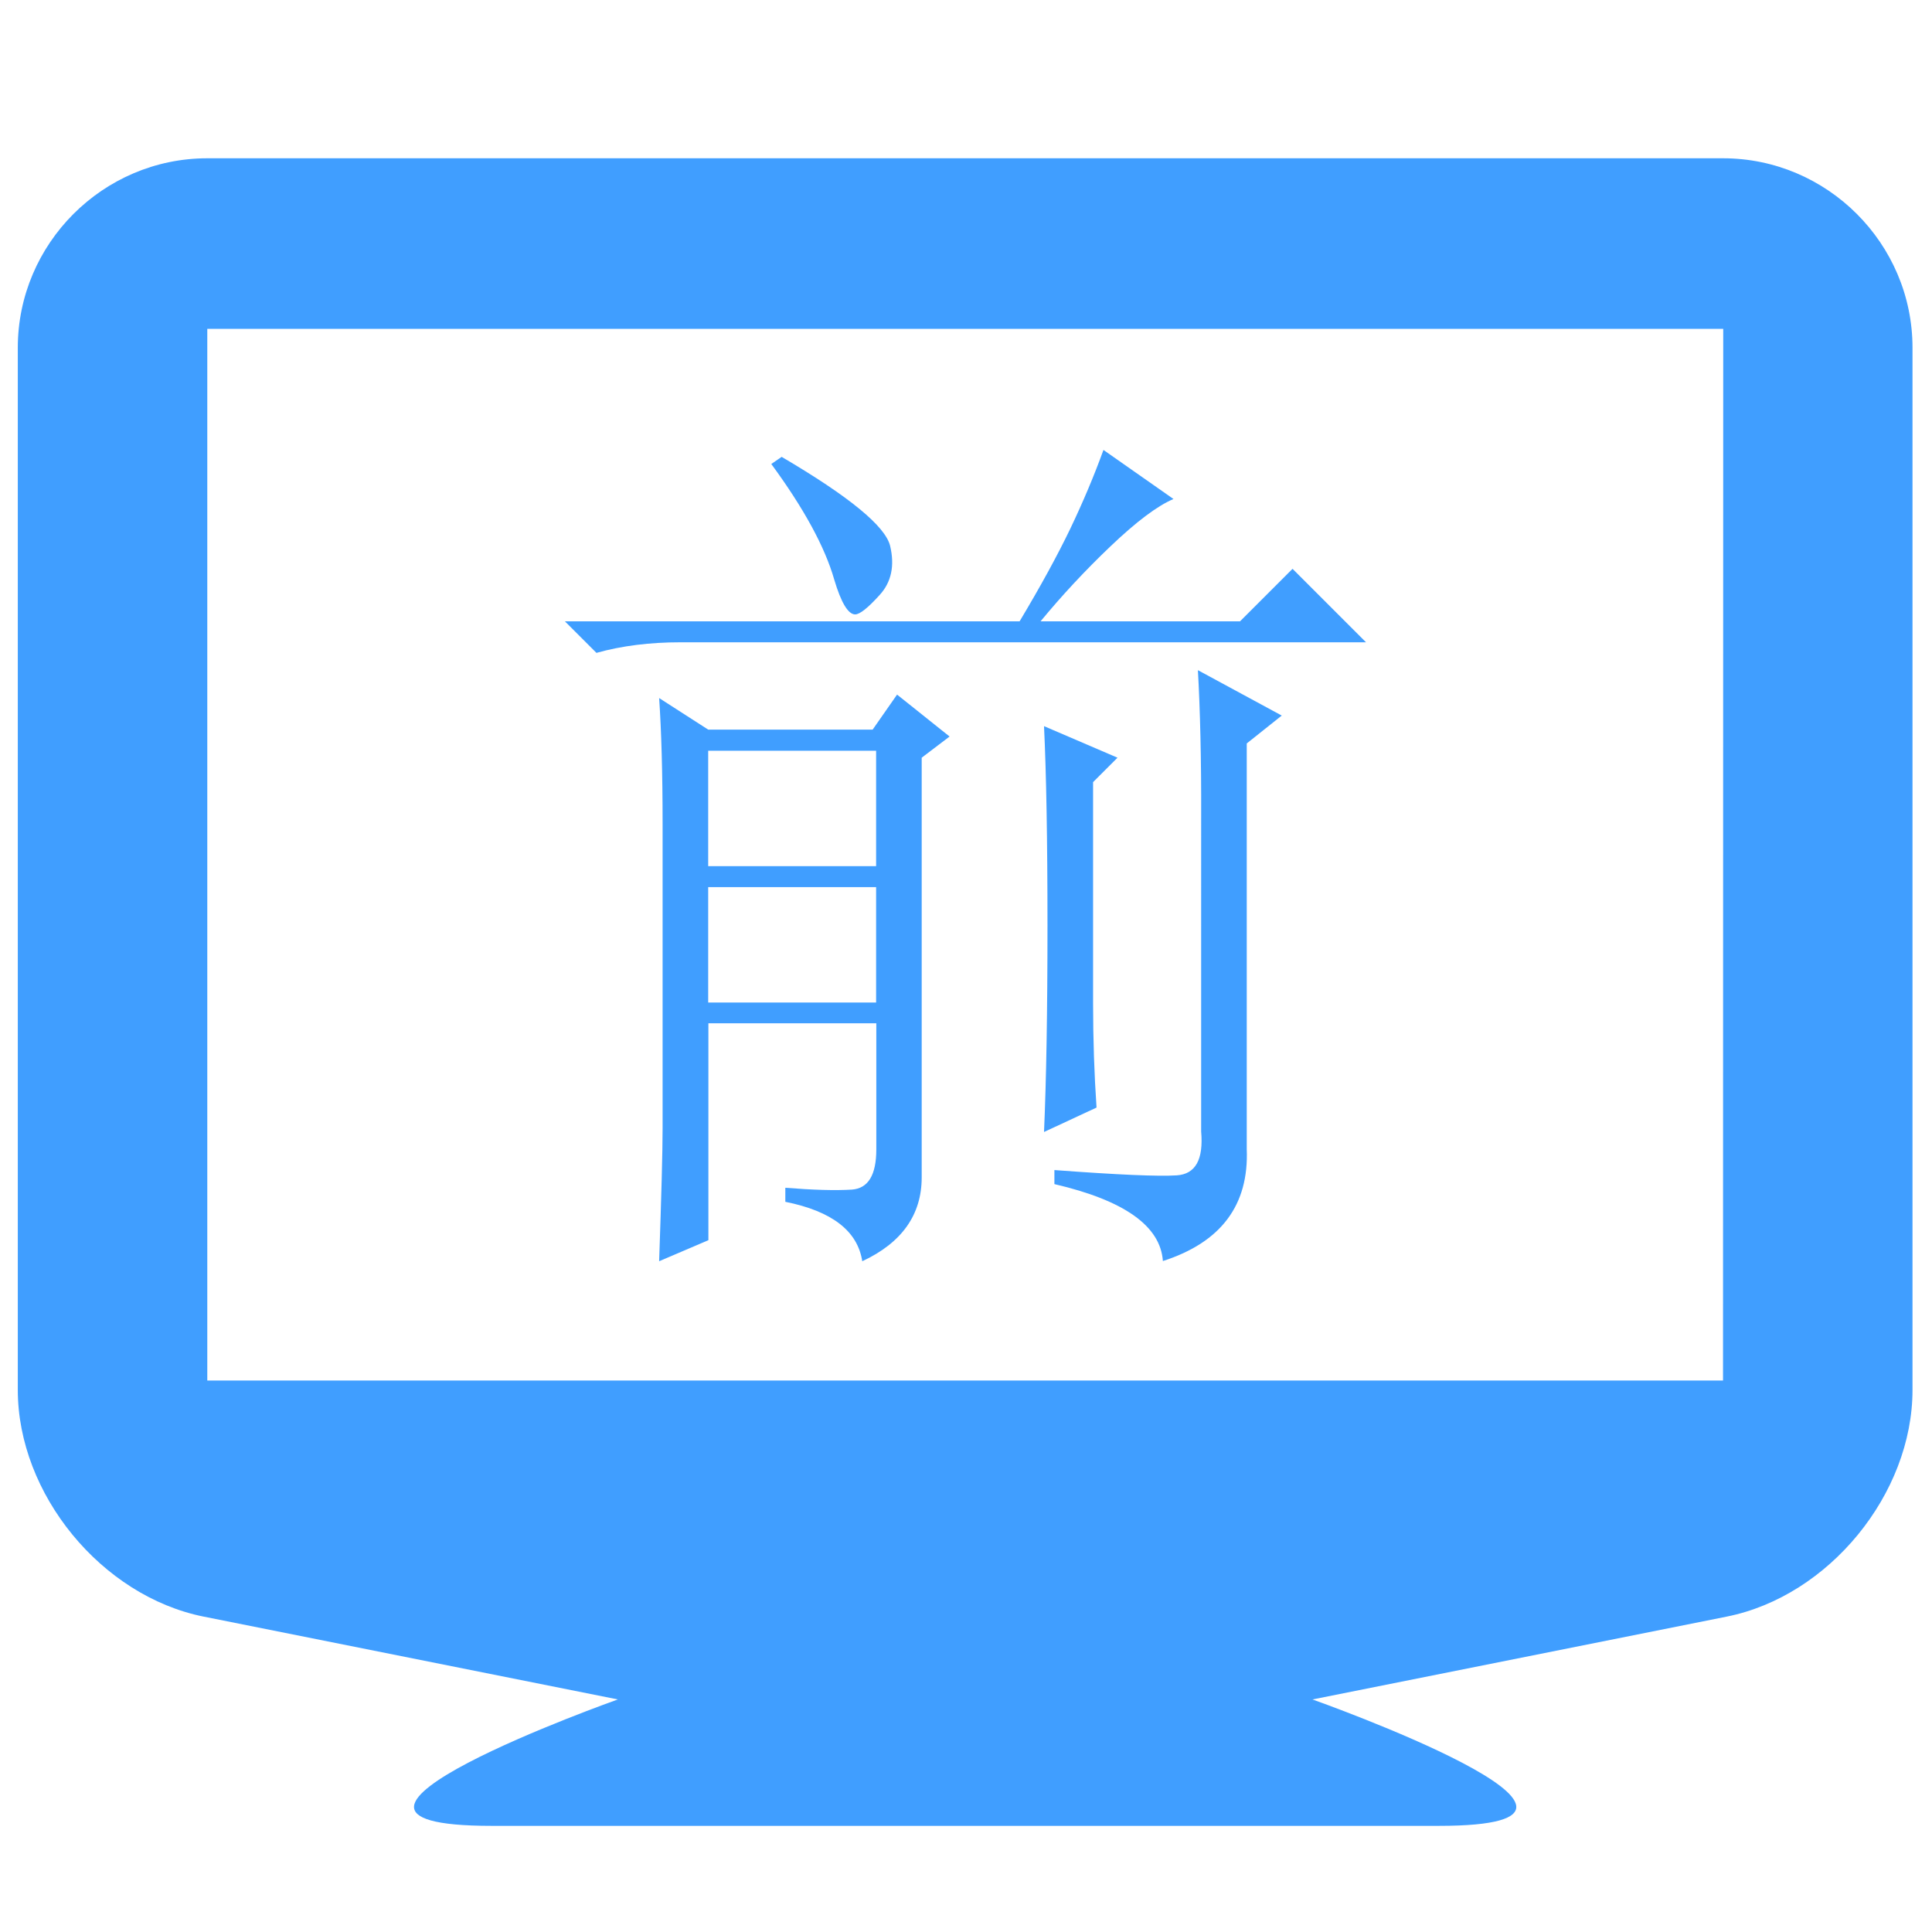
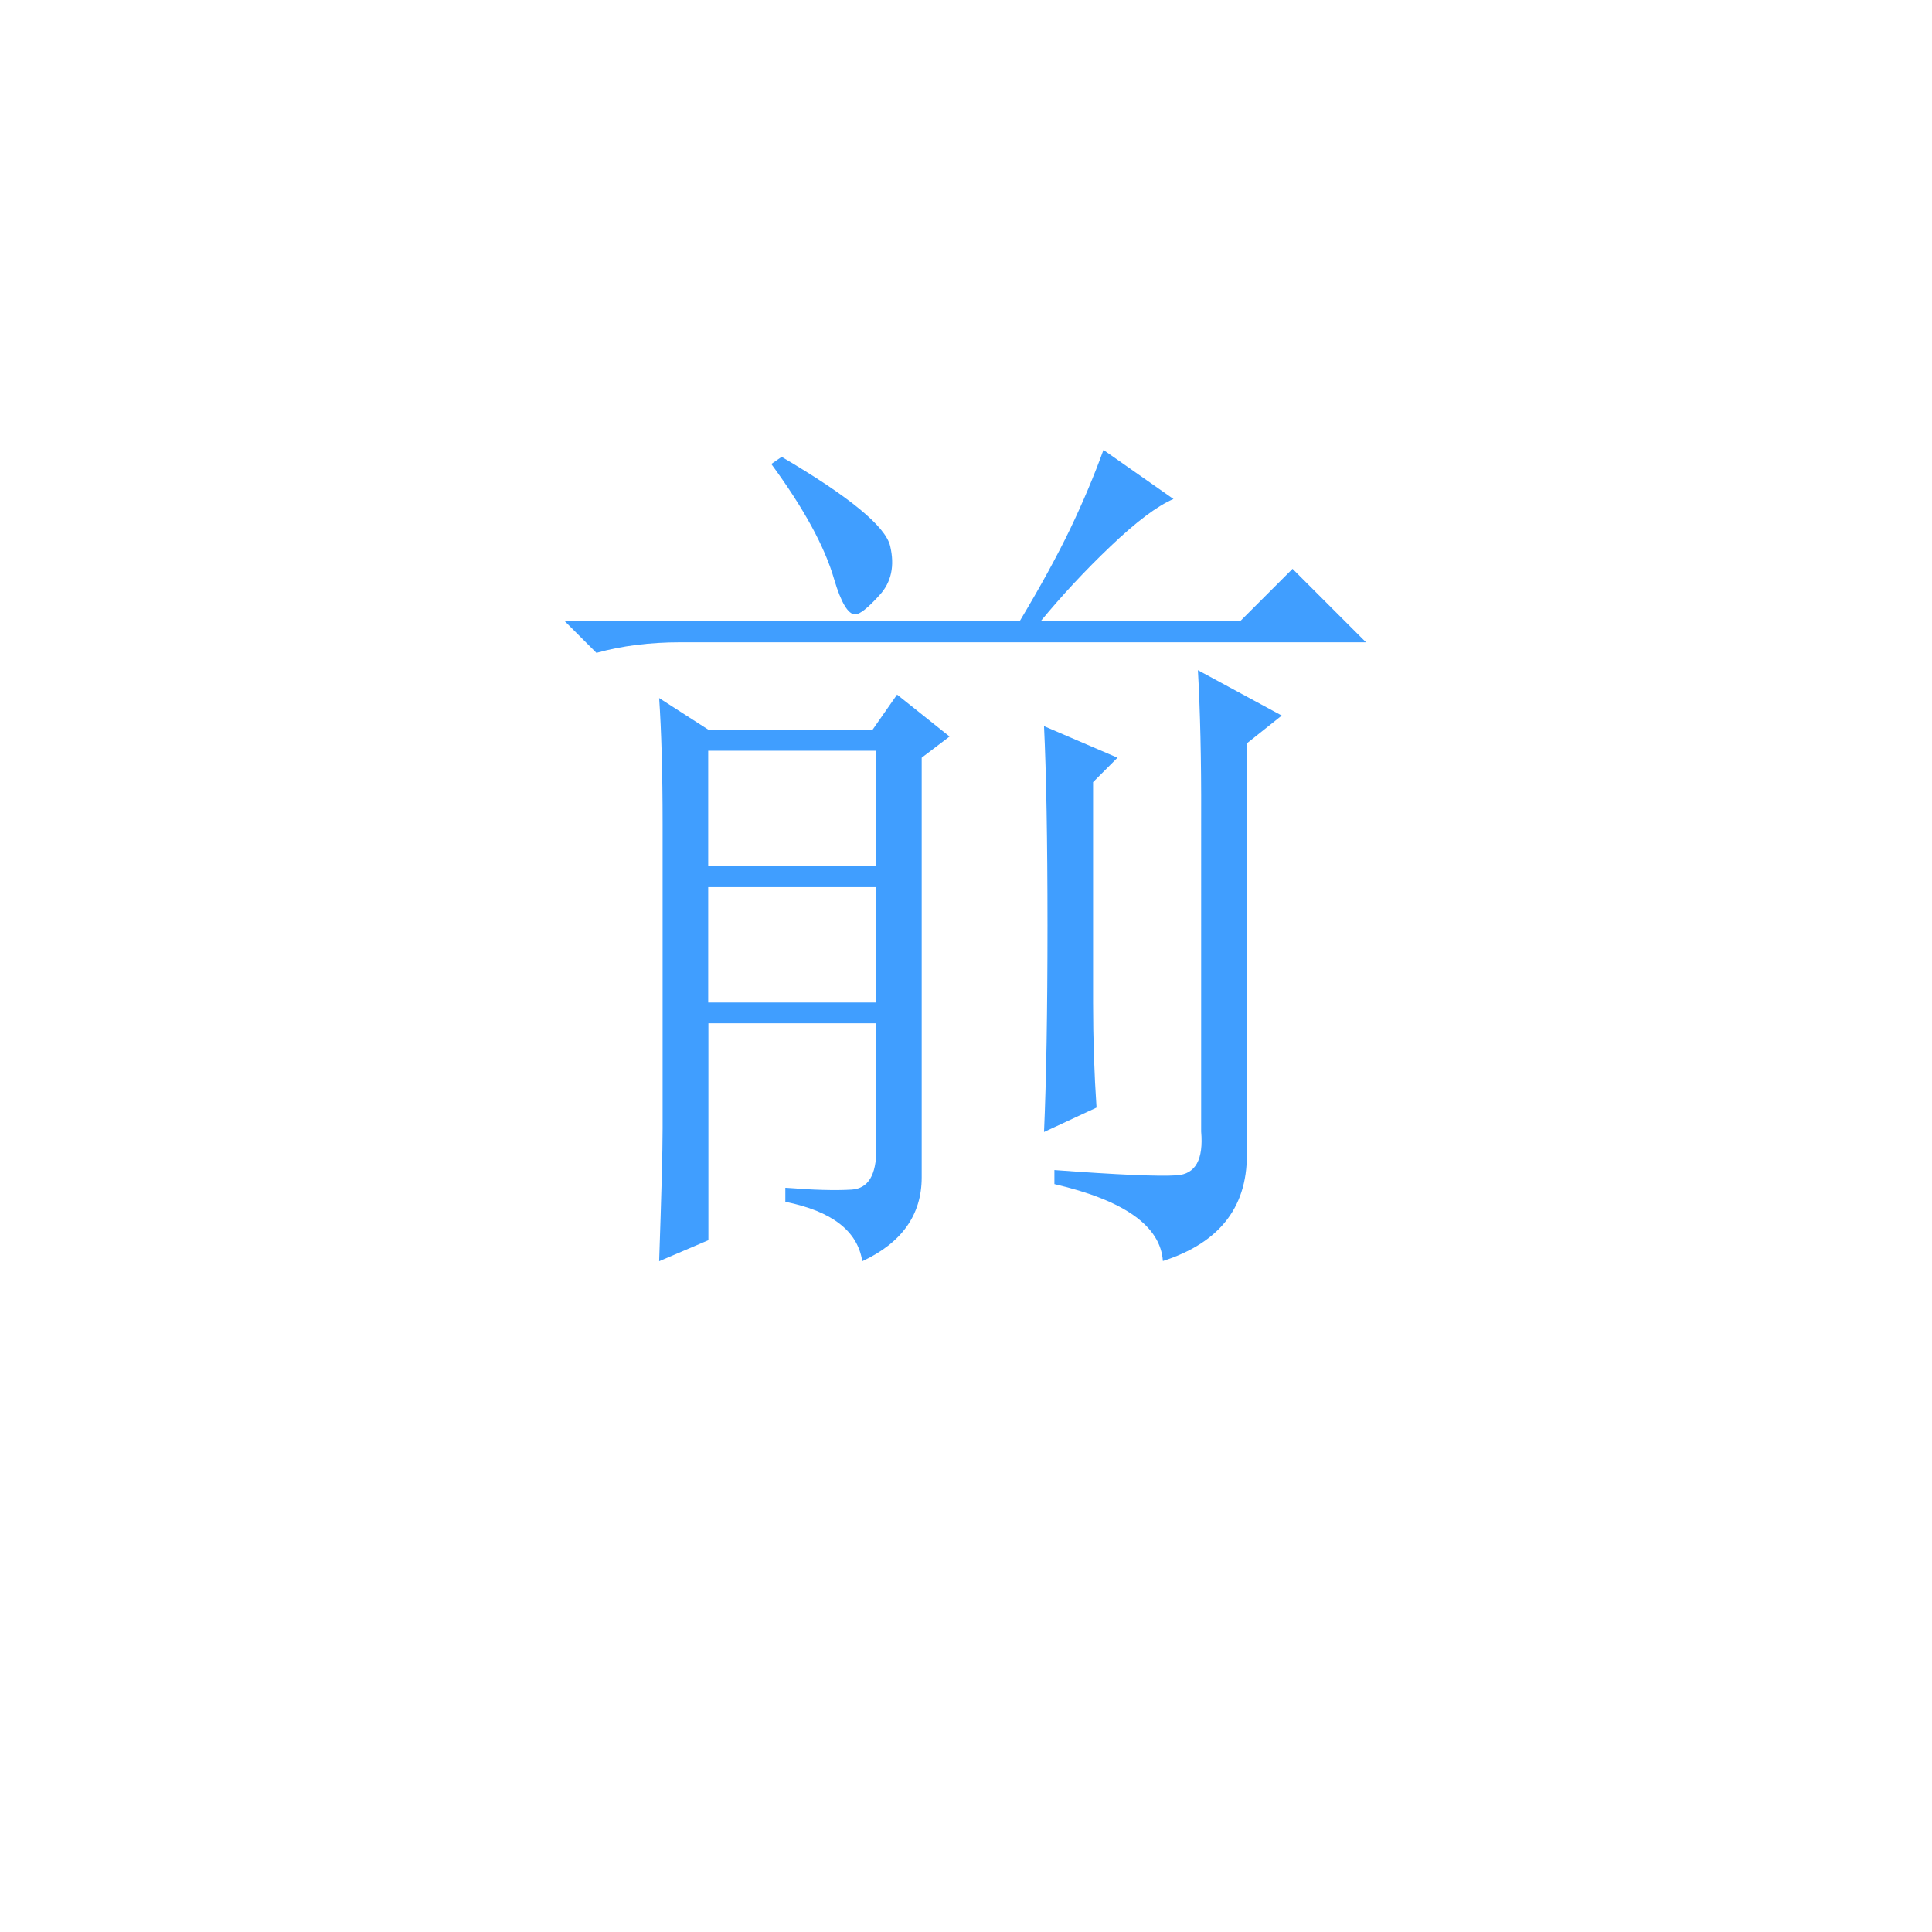
<svg xmlns="http://www.w3.org/2000/svg" t="1742290181341" viewBox="460 360 900 280" version="1.1" p-id="40759" width="200" height="200">
-   <path d="M1262.649 123.733H556.563c-48.545 0-88.273 39.727-88.273 88.273v485.452c0 48.545 38.969 96.047 86.566 105.624l192.948 38.59s-166.116 58.88-58.88 58.88h441.363c107.236 0-58.88-58.88-58.88-58.88l192.948-38.59c47.597-9.481 86.566-57.079 86.566-105.624v-485.452c0-48.545-39.727-88.273-88.273-88.273z m0 569.363H556.563V203.188h706.181l-0.095 489.908z m0 0" p-id="9850" fill="#409EFF" />
  <path d="M723.153 339.437h211.816c9.766-16.308 17.636-30.72 23.609-43.141 5.973-12.516 11.093-24.652 15.455-36.693l32.616 22.85c-7.585 3.224-17.351 10.619-29.298 21.997-11.947 11.378-22.85 23.135-32.616 34.987h92.919l24.462-24.462 34.228 34.228H776.913c-14.127 0-27.212 1.612-39.064 4.93L723.153 339.437z m66.75 288.332L767.052 637.535c1.043-30.436 1.612-51.01 1.612-61.914V433.873c0-23.893-0.569-43.425-1.612-58.69l22.85 14.696h76.61l11.378-16.308 24.462 19.532L889.363 402.963v195.508c0 17.351-9.197 30.436-27.686 39.064-2.181-14.127-14.127-23.324-35.84-27.686v-6.542c12.99 1.043 23.324 1.327 31.004 0.853 7.585-0.569 11.378-6.732 11.378-18.773v-58.69h-78.222v101.073z m0-228.03v53.76h78.222v-53.76h-78.222z m0 63.526v53.76h78.222v-53.76h-78.222z m34.228-200.439c31.479 18.489 48.356 32.332 50.536 41.529 2.181 9.197 0.569 16.877-4.93 22.85-5.404 5.973-9.197 9.007-11.378 9.007-3.224 0-6.542-5.404-9.766-16.308-4.361-15.17-14.127-33.09-29.298-53.76l4.836-3.319z m123.828 218.359c0-40.201-0.569-71.111-1.612-92.919l34.228 14.696-11.378 11.378v102.684c0 17.351 0.569 33.659 1.612 48.924l-24.462 11.378c1.043-23.893 1.612-55.941 1.612-96.142z m70.068-118.993l39.064 21.144-16.308 12.99v188.966c1.043 26.074-11.947 43.425-39.064 52.148-1.138-16.308-17.92-28.255-50.536-35.84v-6.542c29.298 2.181 48.356 3.034 56.984 2.465 8.723-0.569 12.516-7.301 11.378-20.385V430.649c0.095-27.117-0.474-49.967-1.517-68.456z" p-id="9851" fill="#409EFF" />
</svg>